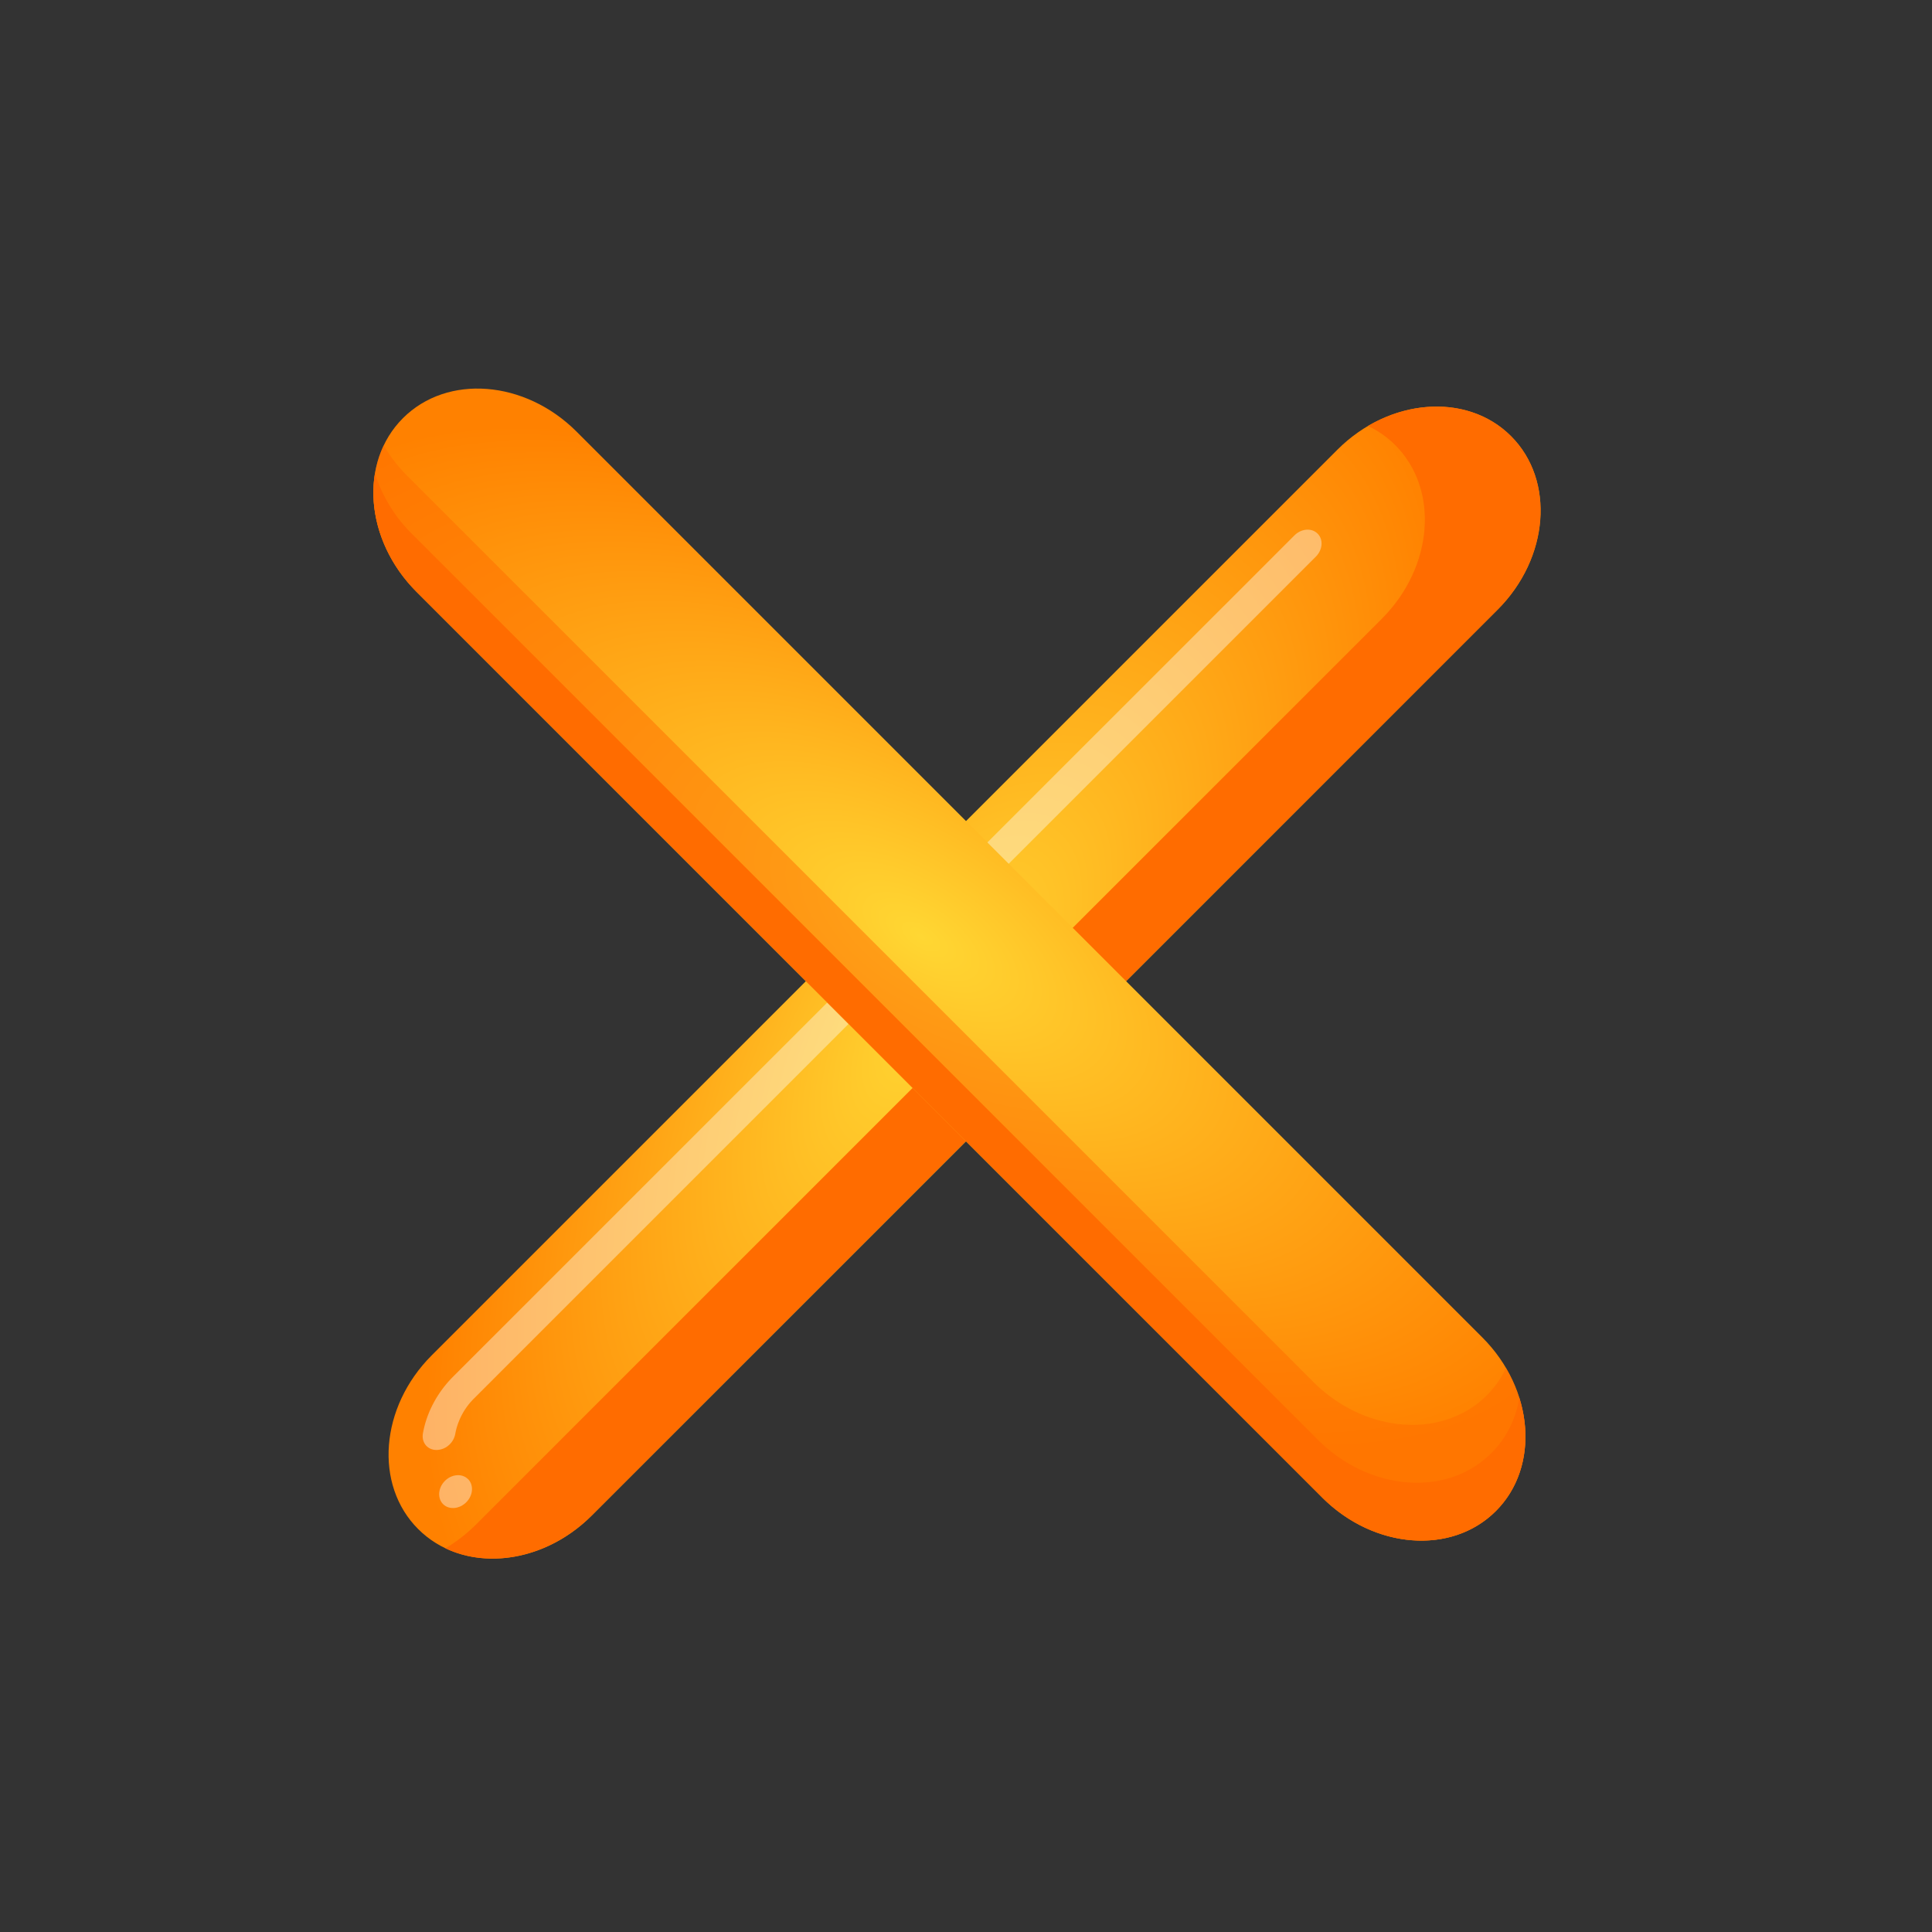
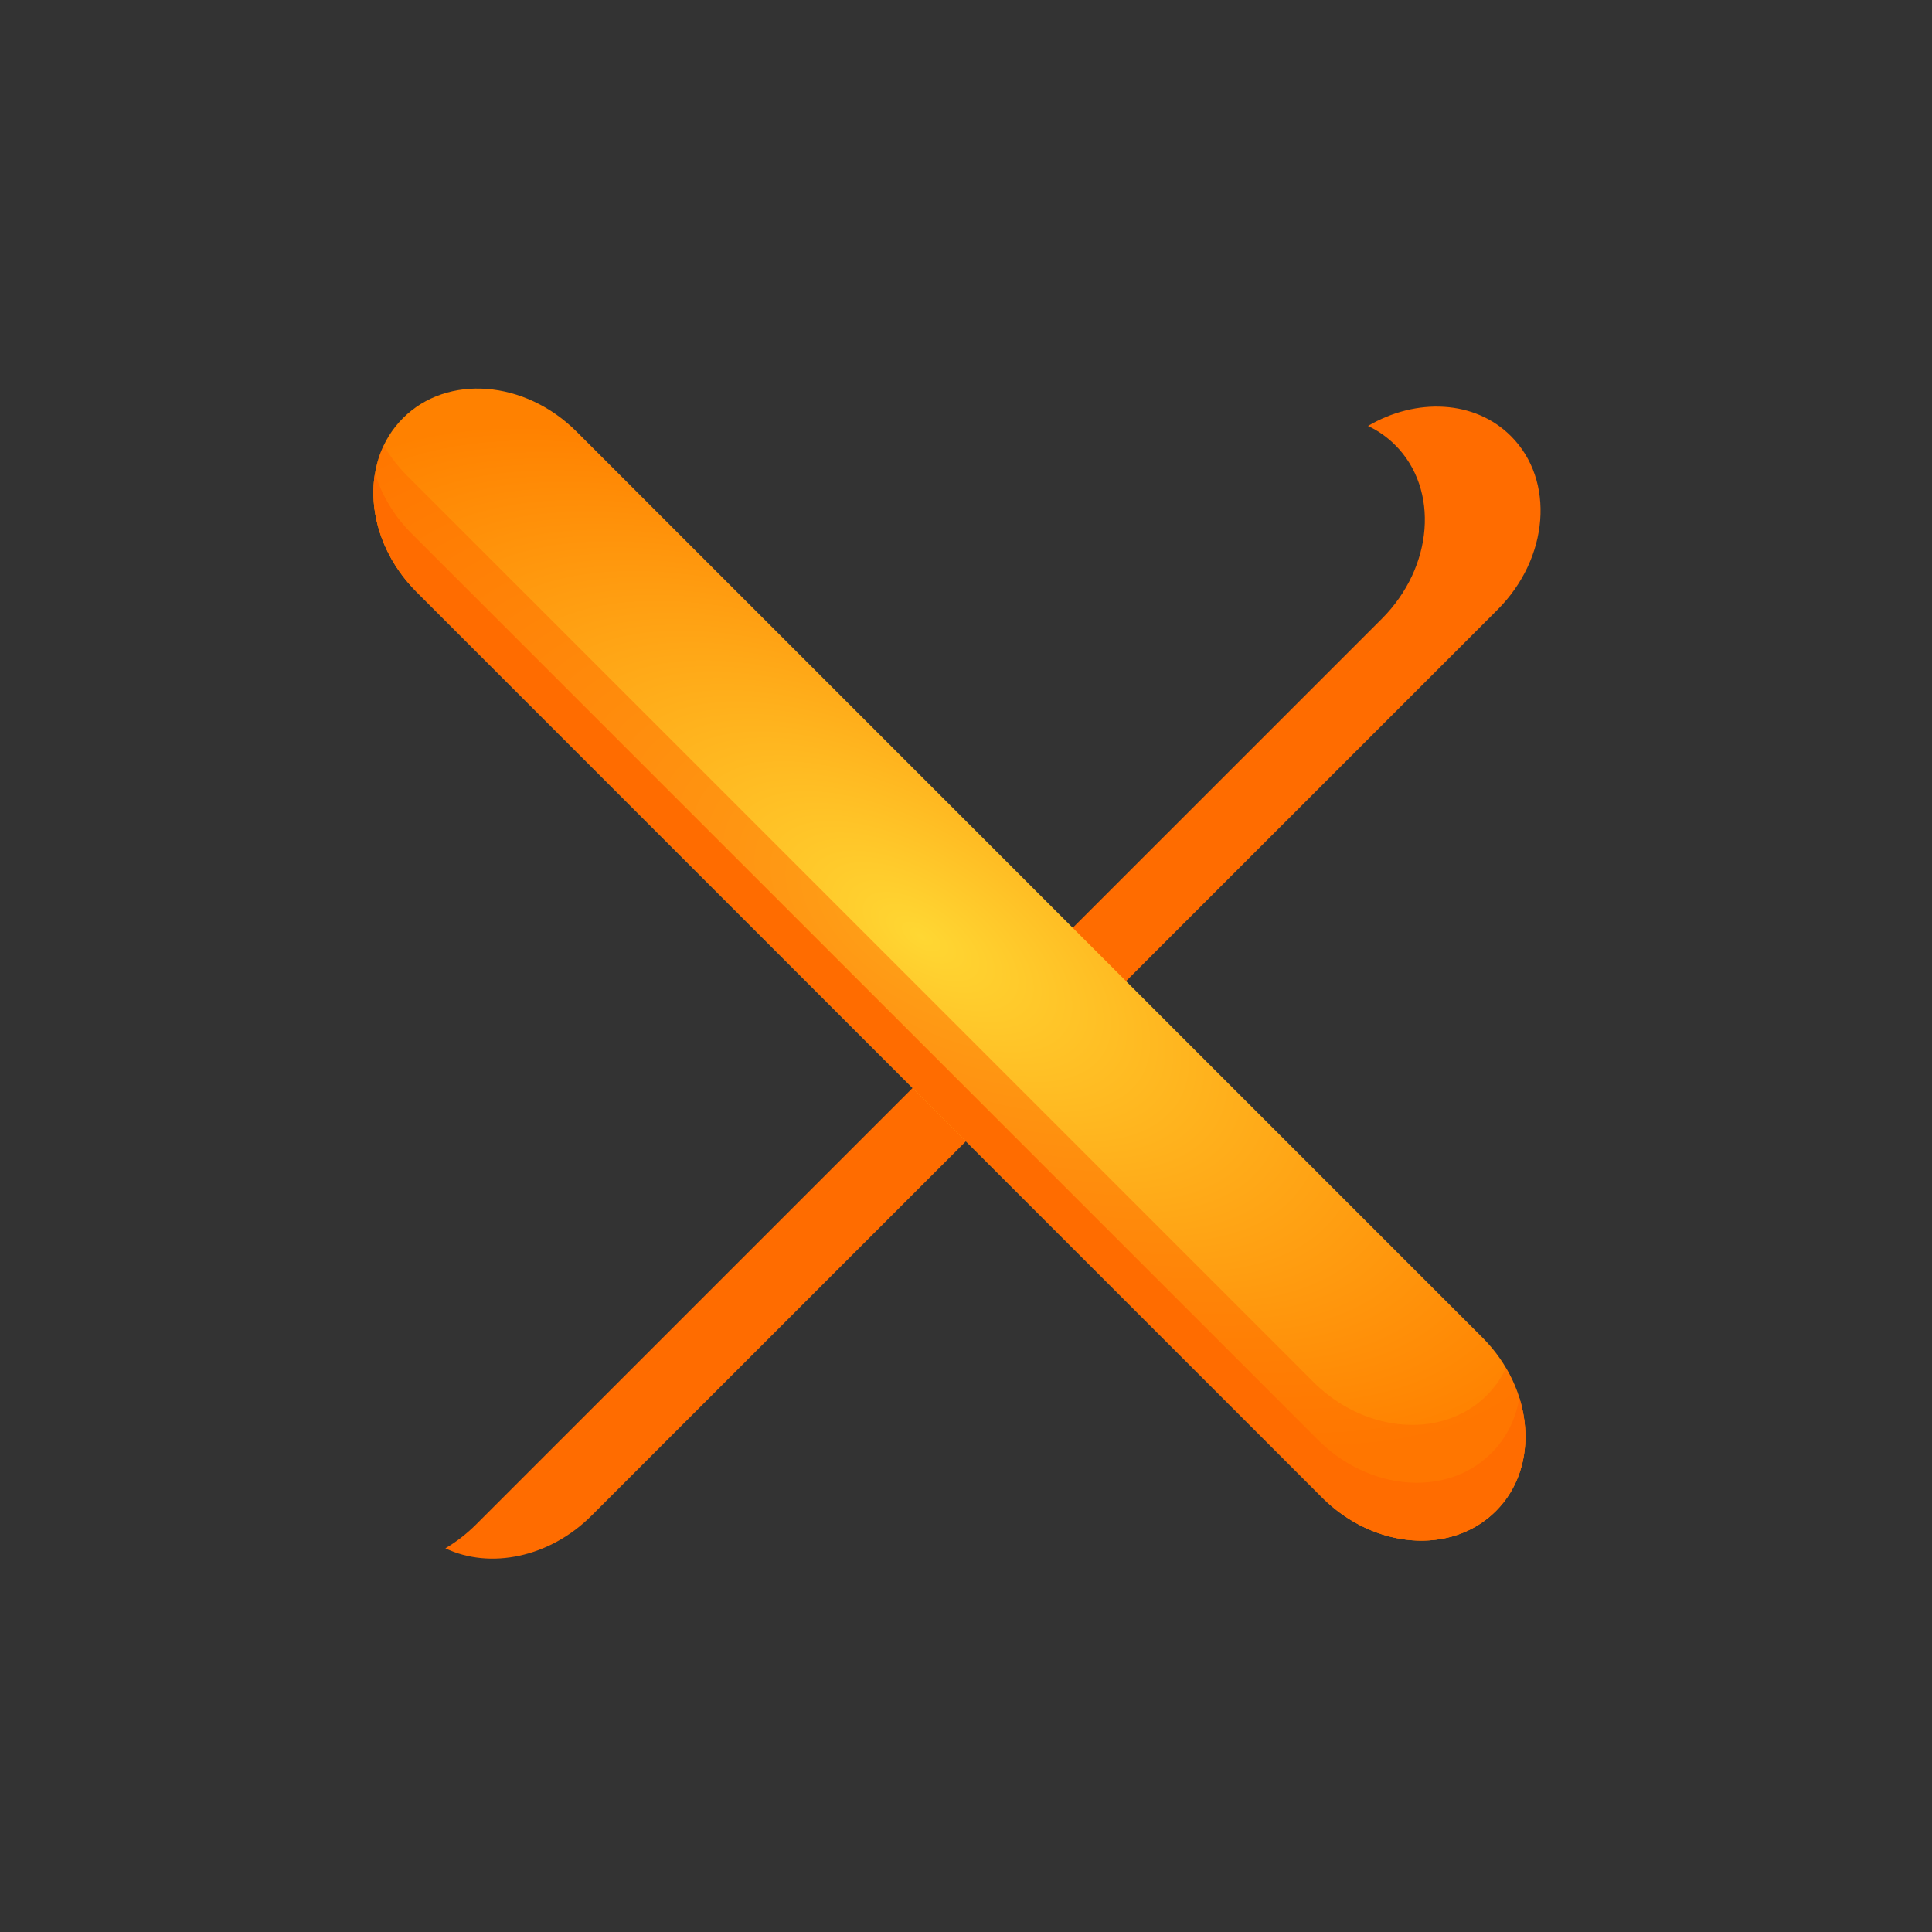
<svg xmlns="http://www.w3.org/2000/svg" width="40" height="40" fill="none">
  <rect width="100%" height="100%" fill="#333333" stroke="none" />
-   <path d="M31.004 12.625L12.252 31.377c-1.07 1.07-2.68 1.195-3.595.28s-.79-2.525.28-3.595L27.69 9.31c1.07-1.07 2.68-1.195 3.595-.28s.79 2.525-.28 3.595z" fill="url(#paint0_radial_527_9160)" />
-   <path opacity=".4" d="M9.653 31.103c-.142.142-.357.16-.48.038-.12-.122-.104-.338.038-.48.142-.142.355-.159.478-.038h.001c.123.123.105.338-.037.48zm-.341-1.201a.39.39 0 01-.282.118c-.186-.004-.308-.16-.273-.348.076-.427.297-.842.622-1.168L26.8 11.085c.143-.143.357-.159.479-.037.123.122.106.336-.038.479l-17.42 17.42a1.39 1.39 0 00-.396.742.402.402 0 01-.113.213z" fill="#FEFEFE" />
  <path d="M28.323 8.819c.207.098.398.23.565.398.915.915.79 2.525-.28 3.595L9.855 31.564c-.196.195-.41.36-.634.492.921.439 2.156.195 3.03-.68l18.752-18.751c1.07-1.07 1.196-2.68.28-3.595-.747-.748-1.959-.8-2.96-.211z" fill="#FF6C00" />
  <path d="M27.375 31.004L8.623 12.252c-1.07-1.07-1.196-2.68-.28-3.595.915-.915 2.525-.79 3.595.28L30.69 27.69c1.07 1.07 1.195 2.68.28 3.595s-2.525.79-3.595-.28z" fill="url(#paint1_radial_527_9160)" />
  <path opacity=".5" d="M31.181 28.323a2.034 2.034 0 01-.398.565c-.915.915-2.525.79-3.595-.28L8.436 9.856a3.172 3.172 0 01-.492-.634c-.439.921-.195 2.156.68 3.03l18.751 18.752c1.07 1.07 2.68 1.196 3.595.28.748-.747.8-1.959.211-2.96z" fill="#FF6C00" />
  <path d="M31.456 28.94c-.071.431-.263.83-.58 1.146-.915.916-2.524.79-3.594-.28L8.53 11.054a3.08 3.08 0 01-.767-1.25c-.136.816.16 1.748.86 2.448l18.752 18.752c1.07 1.07 2.68 1.196 3.595.28.6-.598.752-1.495.486-2.343z" fill="#FF6C00" />
  <defs>
    <radialGradient id="paint0_radial_527_9160" cx="0" cy="0" r="1" gradientUnits="userSpaceOnUse" gradientTransform="matrix(8.517 -13.242 6.235 4.01 19.393 20.927)">
      <stop stop-color="#FFD733" />
      <stop offset="1" stop-color="#FF8100" />
    </radialGradient>
    <radialGradient id="paint1_radial_527_9160" cx="0" cy="0" r="1" gradientUnits="userSpaceOnUse" gradientTransform="matrix(13.242 8.517 -4.01 6.235 19.073 19.393)">
      <stop stop-color="#FFD733" />
      <stop offset="1" stop-color="#FF8100" />
    </radialGradient>
  </defs>
</svg>